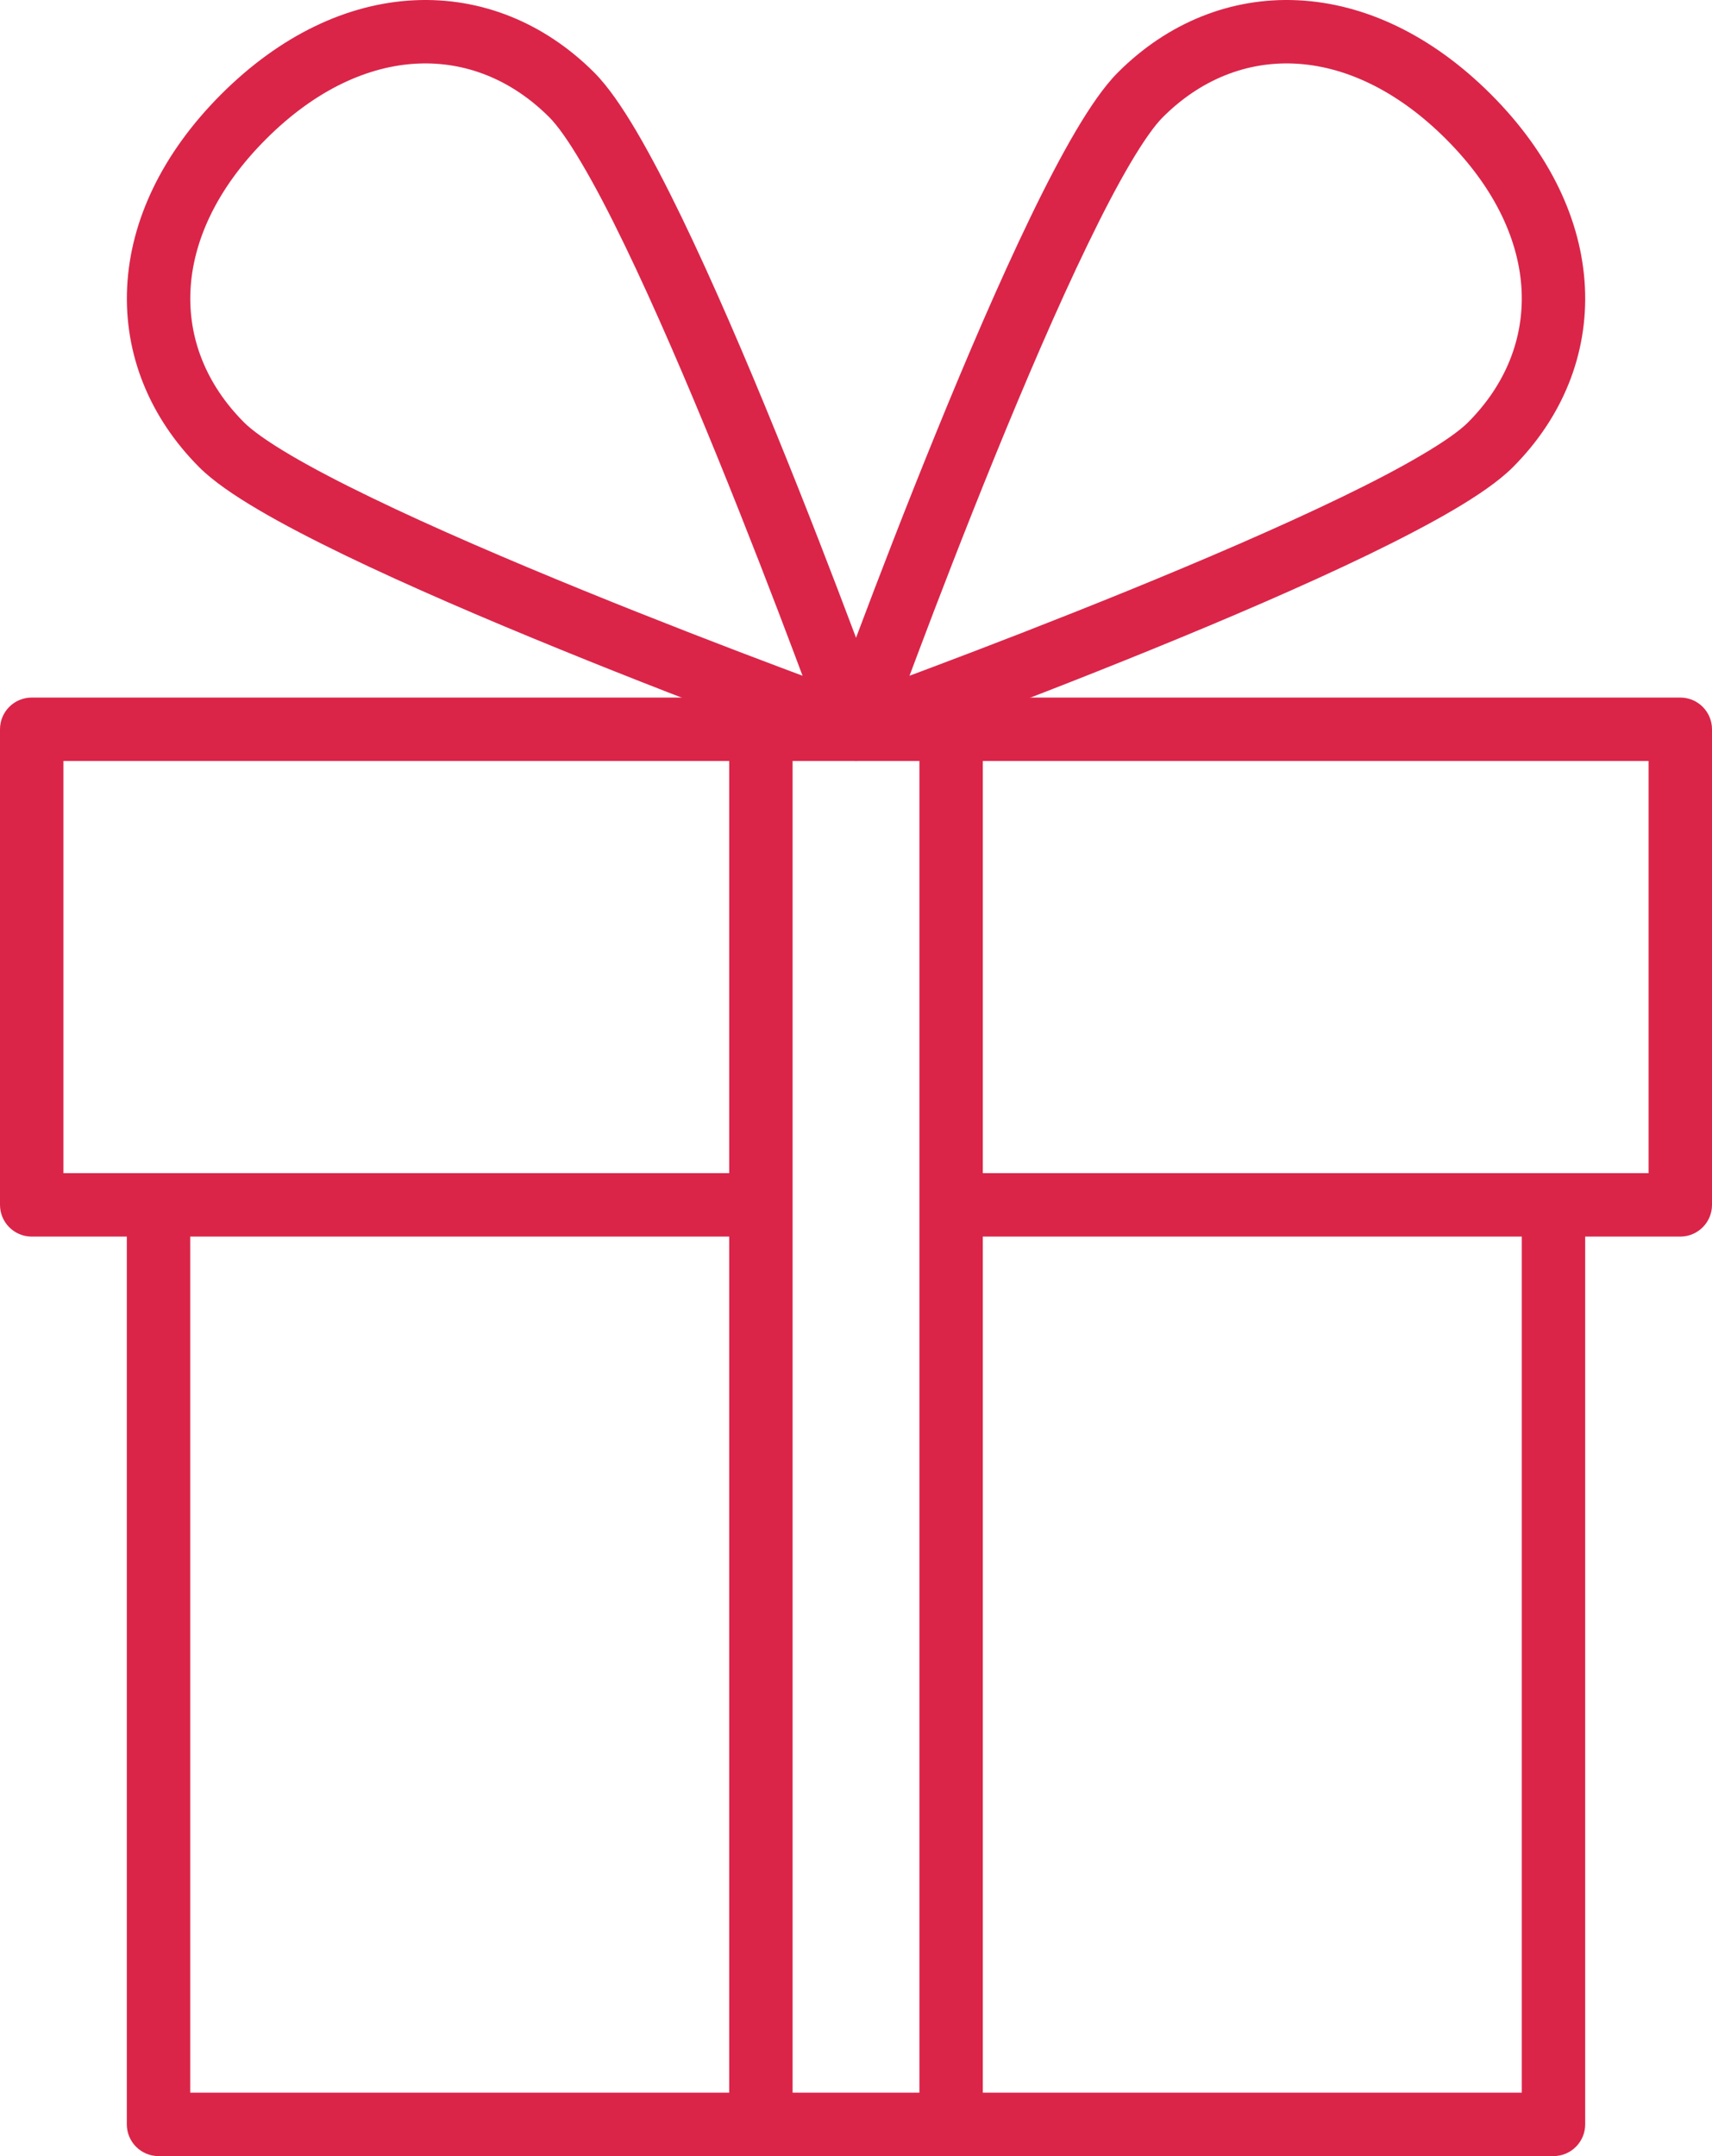
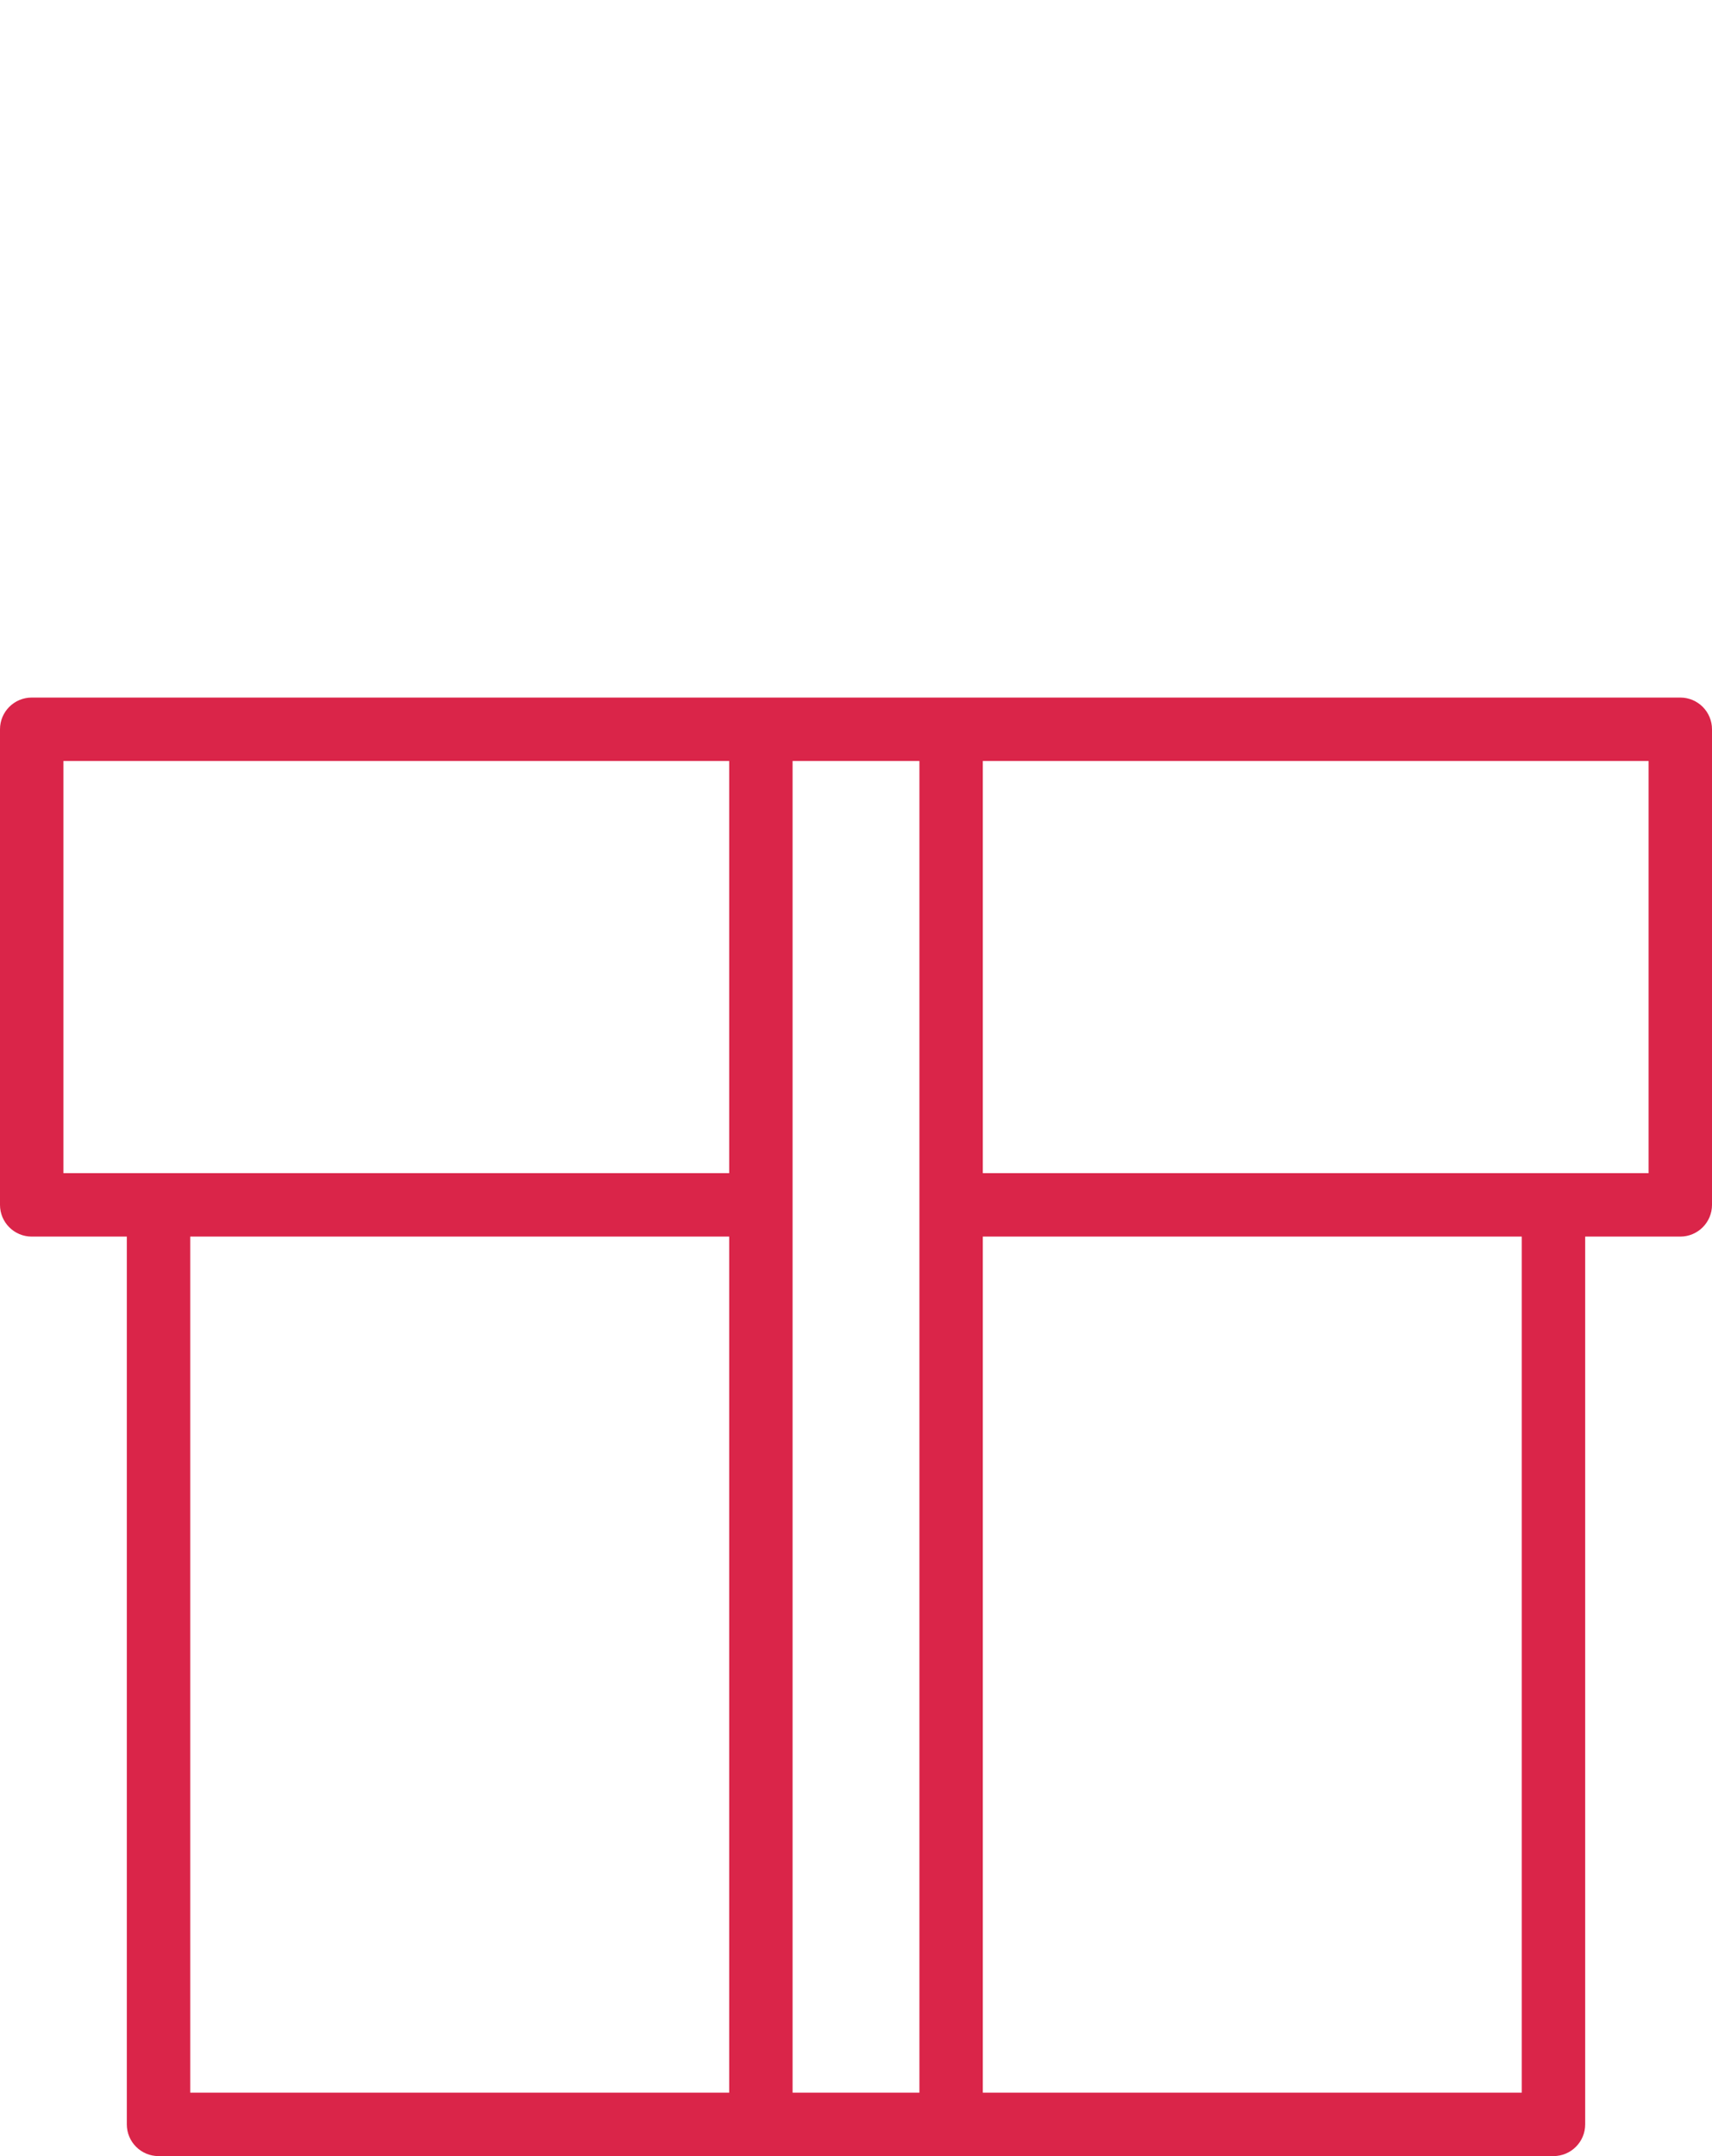
<svg xmlns="http://www.w3.org/2000/svg" width="27" height="34" viewBox="0 0 27 34" fill="none">
  <path fill-rule="evenodd" clip-rule="evenodd" d="M0 11.5C0 11.224 0.224 11 0.5 11H26.5C26.776 11 27 11.224 27 11.5V19C27 19.276 26.776 19.5 26.5 19.5H25V33.5C25 33.776 24.776 34 24.5 34H2.5C2.224 34 2 33.776 2 33.5V19.5H0.5C0.224 19.5 0 19.276 0 19V11.5ZM3 19.5V33H11.5V19.5H3ZM11.5 18.5V12H1V18.5H11.5ZM12.5 12V33H14.5V12H12.5ZM15.5 12V18.5H26V12H15.5ZM15.5 19.5V33H24V19.5H15.5Z" fill="#DA2549" />
-   <path fill-rule="evenodd" clip-rule="evenodd" d="M20.466 0.004C21.519 0.054 22.58 0.554 23.513 1.487C24.446 2.42 24.946 3.481 24.996 4.534C25.046 5.59 24.64 6.586 23.858 7.369C23.639 7.588 23.308 7.813 22.932 8.035C22.548 8.261 22.085 8.502 21.577 8.748C20.56 9.24 19.342 9.762 18.173 10.238C17.004 10.715 15.878 11.148 15.045 11.461C14.629 11.618 14.285 11.745 14.046 11.833C13.926 11.877 13.832 11.911 13.768 11.935L13.695 11.961L13.67 11.97C13.67 11.97 13.669 11.97 13.5 11.5C13.03 11.331 13.03 11.331 13.03 11.331L13.039 11.305L13.065 11.232C13.088 11.168 13.123 11.074 13.167 10.954C13.255 10.715 13.382 10.371 13.539 9.955C13.852 9.122 14.285 7.996 14.762 6.827C15.238 5.658 15.76 4.44 16.252 3.423C16.497 2.915 16.739 2.452 16.965 2.068C17.187 1.692 17.412 1.361 17.631 1.142C18.413 0.36 19.41 -0.046 20.466 0.004ZM13.5 11.5L13.03 11.331C12.964 11.513 13.009 11.717 13.146 11.854C13.283 11.991 13.488 12.036 13.67 11.97L13.5 11.5ZM14.344 10.656C14.453 10.616 14.57 10.572 14.693 10.525C15.52 10.214 16.637 9.784 17.796 9.312C18.956 8.839 20.152 8.326 21.141 7.848C21.636 7.609 22.073 7.381 22.424 7.173C22.785 6.961 23.025 6.788 23.151 6.662C23.748 6.064 24.033 5.336 23.997 4.581C23.961 3.822 23.598 2.986 22.806 2.194C22.014 1.402 21.178 1.039 20.419 1.003C19.664 0.967 18.936 1.251 18.338 1.849C18.212 1.975 18.039 2.215 17.826 2.576C17.619 2.927 17.391 3.364 17.152 3.859C16.673 4.847 16.161 6.044 15.688 7.204C15.216 8.363 14.786 9.48 14.475 10.307C14.428 10.43 14.384 10.547 14.344 10.656Z" fill="#DA2549" />
-   <path fill-rule="evenodd" clip-rule="evenodd" d="M2.005 4.533C2.055 3.481 2.555 2.42 3.488 1.487C4.421 0.554 5.482 0.054 6.535 0.004C7.591 -0.046 8.587 0.36 9.37 1.142C9.589 1.361 9.814 1.692 10.036 2.068C10.262 2.452 10.503 2.915 10.749 3.423C11.241 4.44 11.763 5.658 12.239 6.827C12.716 7.996 13.149 9.122 13.462 9.955C13.619 10.371 13.746 10.715 13.834 10.954C13.878 11.074 13.912 11.168 13.936 11.232L13.962 11.305L13.971 11.33C13.971 11.33 13.971 11.331 13.501 11.5C13.332 11.97 13.332 11.97 13.332 11.97L13.306 11.961L13.233 11.935C13.169 11.912 13.075 11.877 12.955 11.833C12.716 11.745 12.372 11.618 11.956 11.461C11.123 11.148 9.997 10.715 8.828 10.238C7.659 9.762 6.441 9.24 5.424 8.748C4.916 8.502 4.453 8.261 4.069 8.035C3.693 7.813 3.362 7.588 3.143 7.369C2.361 6.586 1.955 5.59 2.005 4.533ZM13.501 11.5L13.332 11.97C13.514 12.036 13.718 11.991 13.854 11.854C13.992 11.717 14.037 11.512 13.971 11.33L13.501 11.5ZM12.657 10.656C12.617 10.547 12.573 10.43 12.526 10.307C12.215 9.48 11.785 8.363 11.313 7.204C10.84 6.044 10.327 4.847 9.849 3.859C9.61 3.364 9.382 2.927 9.174 2.576C8.962 2.215 8.789 1.975 8.663 1.849C8.065 1.251 7.337 0.967 6.582 1.003C5.823 1.039 4.987 1.402 4.195 2.194C3.403 2.986 3.04 3.822 3.004 4.581C2.968 5.336 3.252 6.064 3.85 6.662C3.976 6.788 4.216 6.961 4.577 7.174C4.928 7.381 5.365 7.609 5.86 7.848C6.848 8.327 8.045 8.839 9.205 9.312C10.364 9.784 11.48 10.214 12.308 10.525C12.431 10.572 12.548 10.616 12.657 10.656Z" fill="#DA2549" />
</svg>